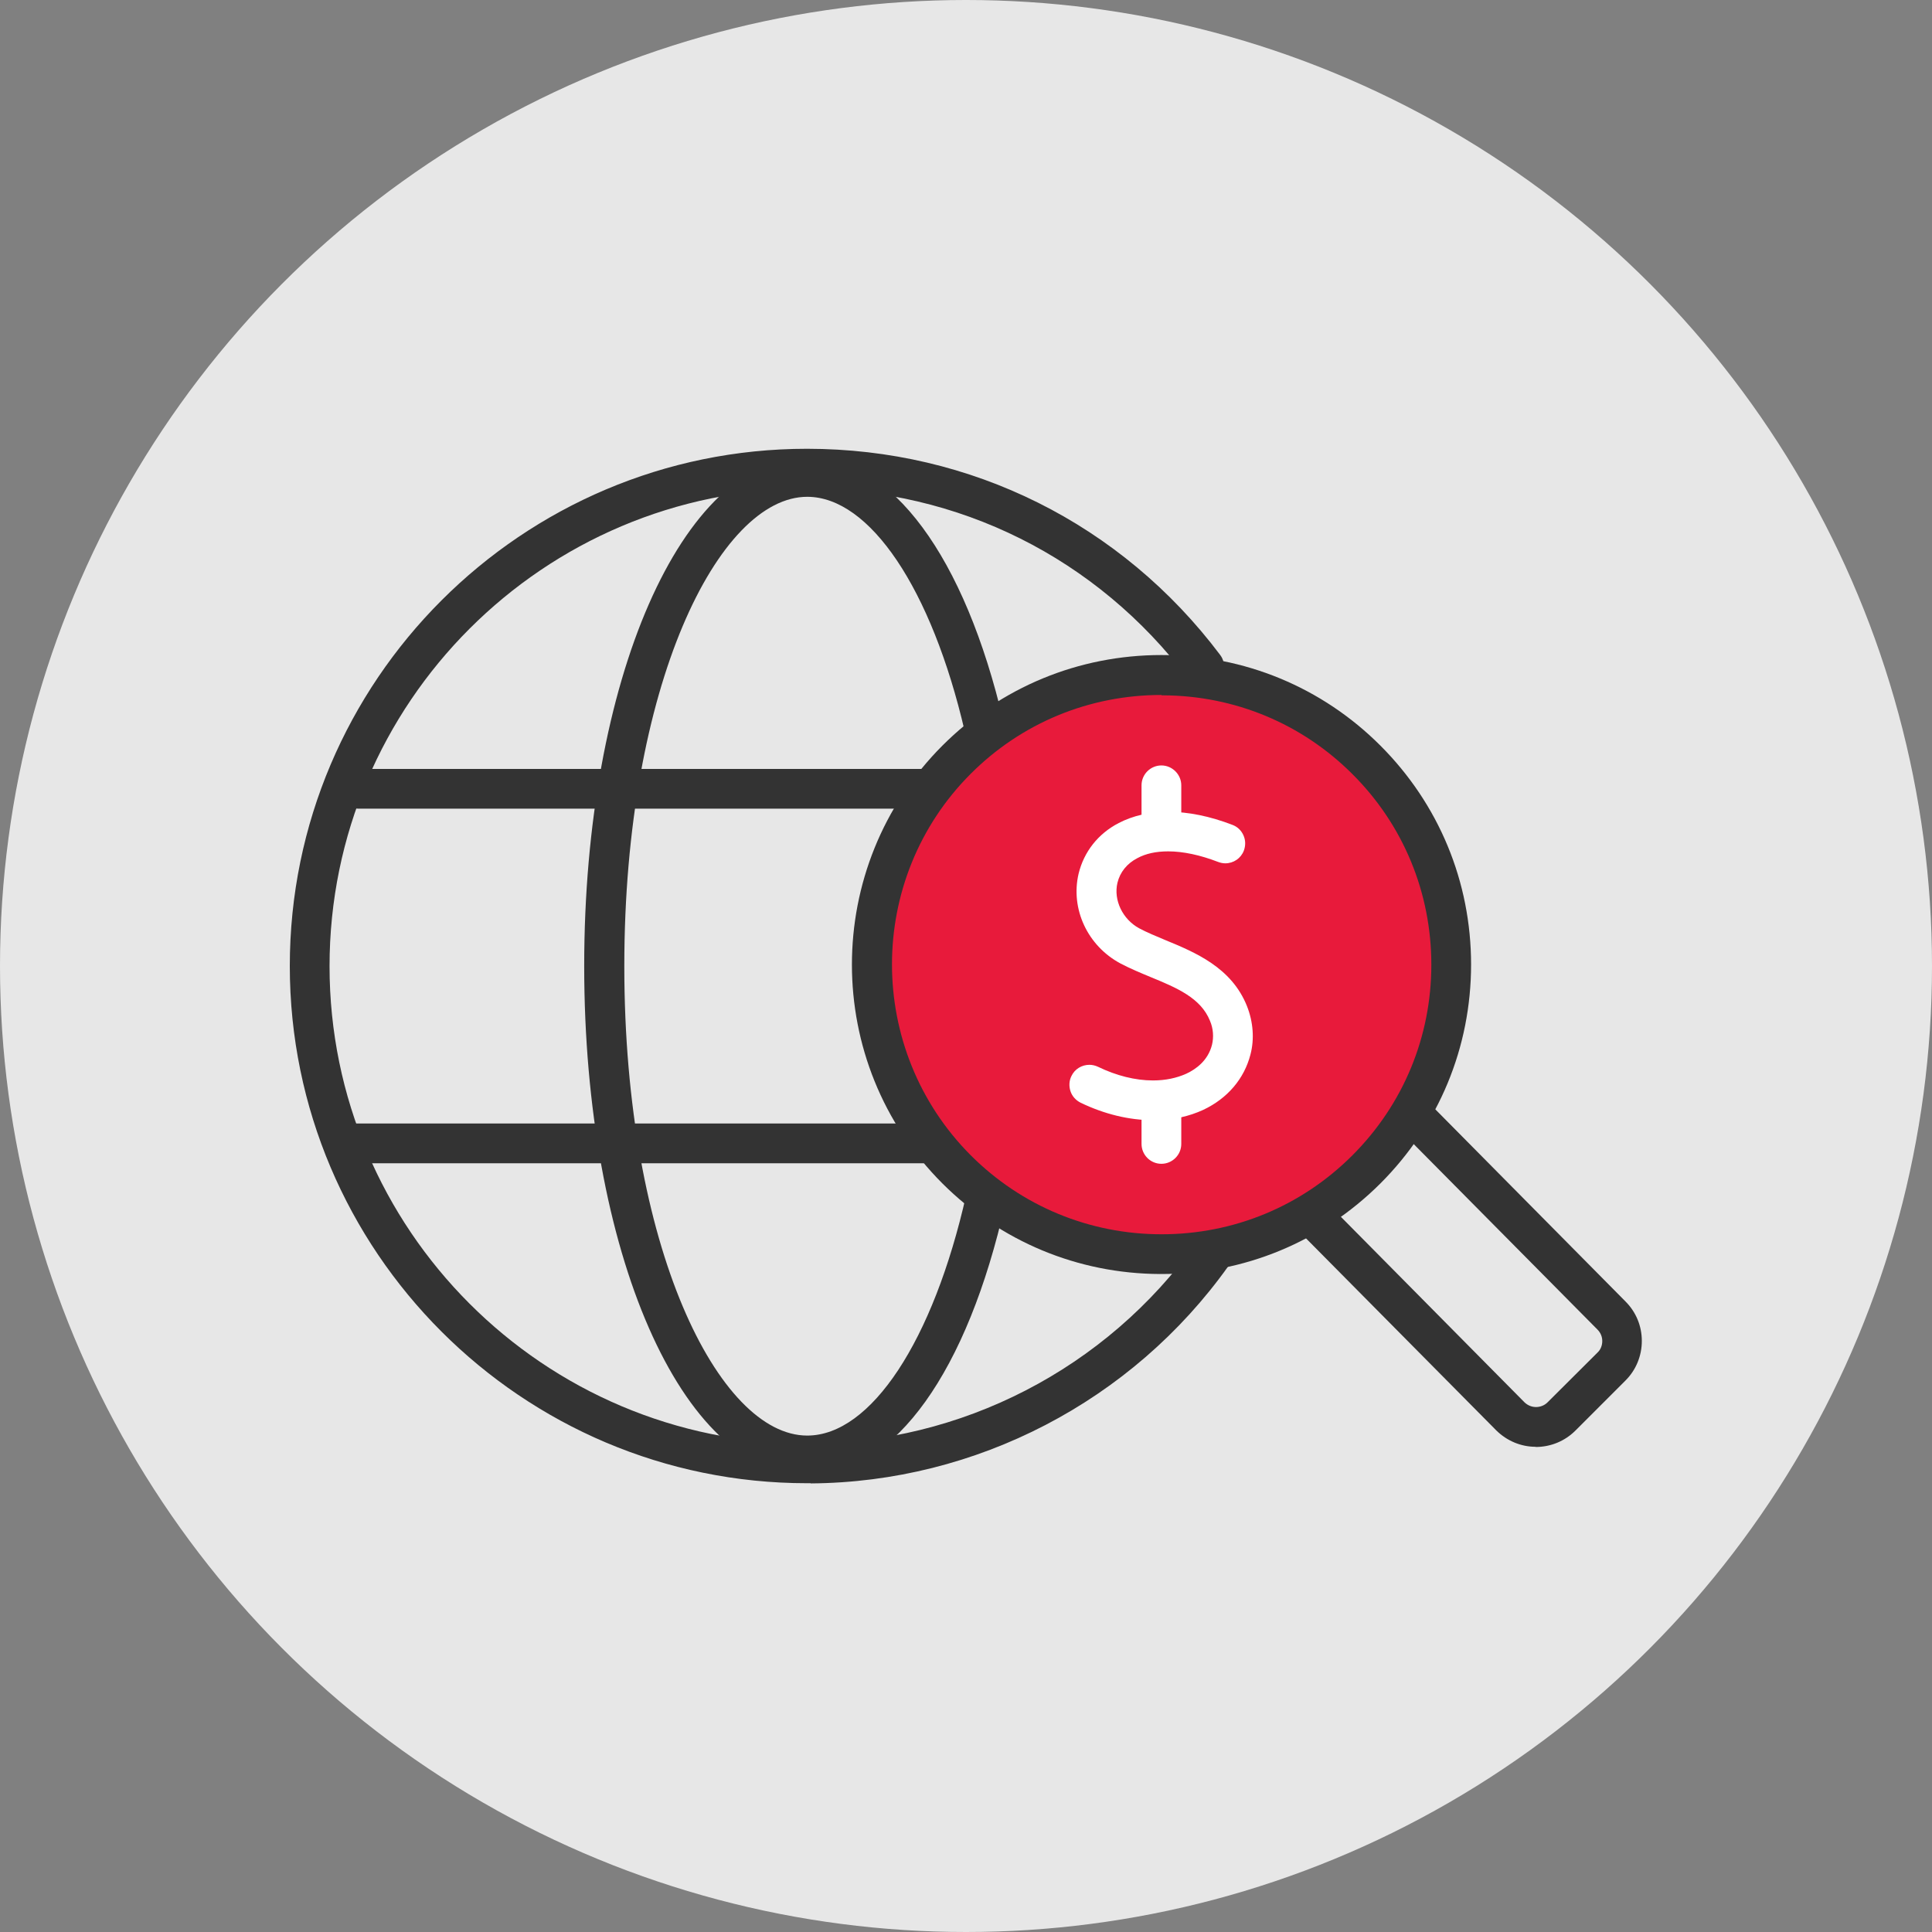
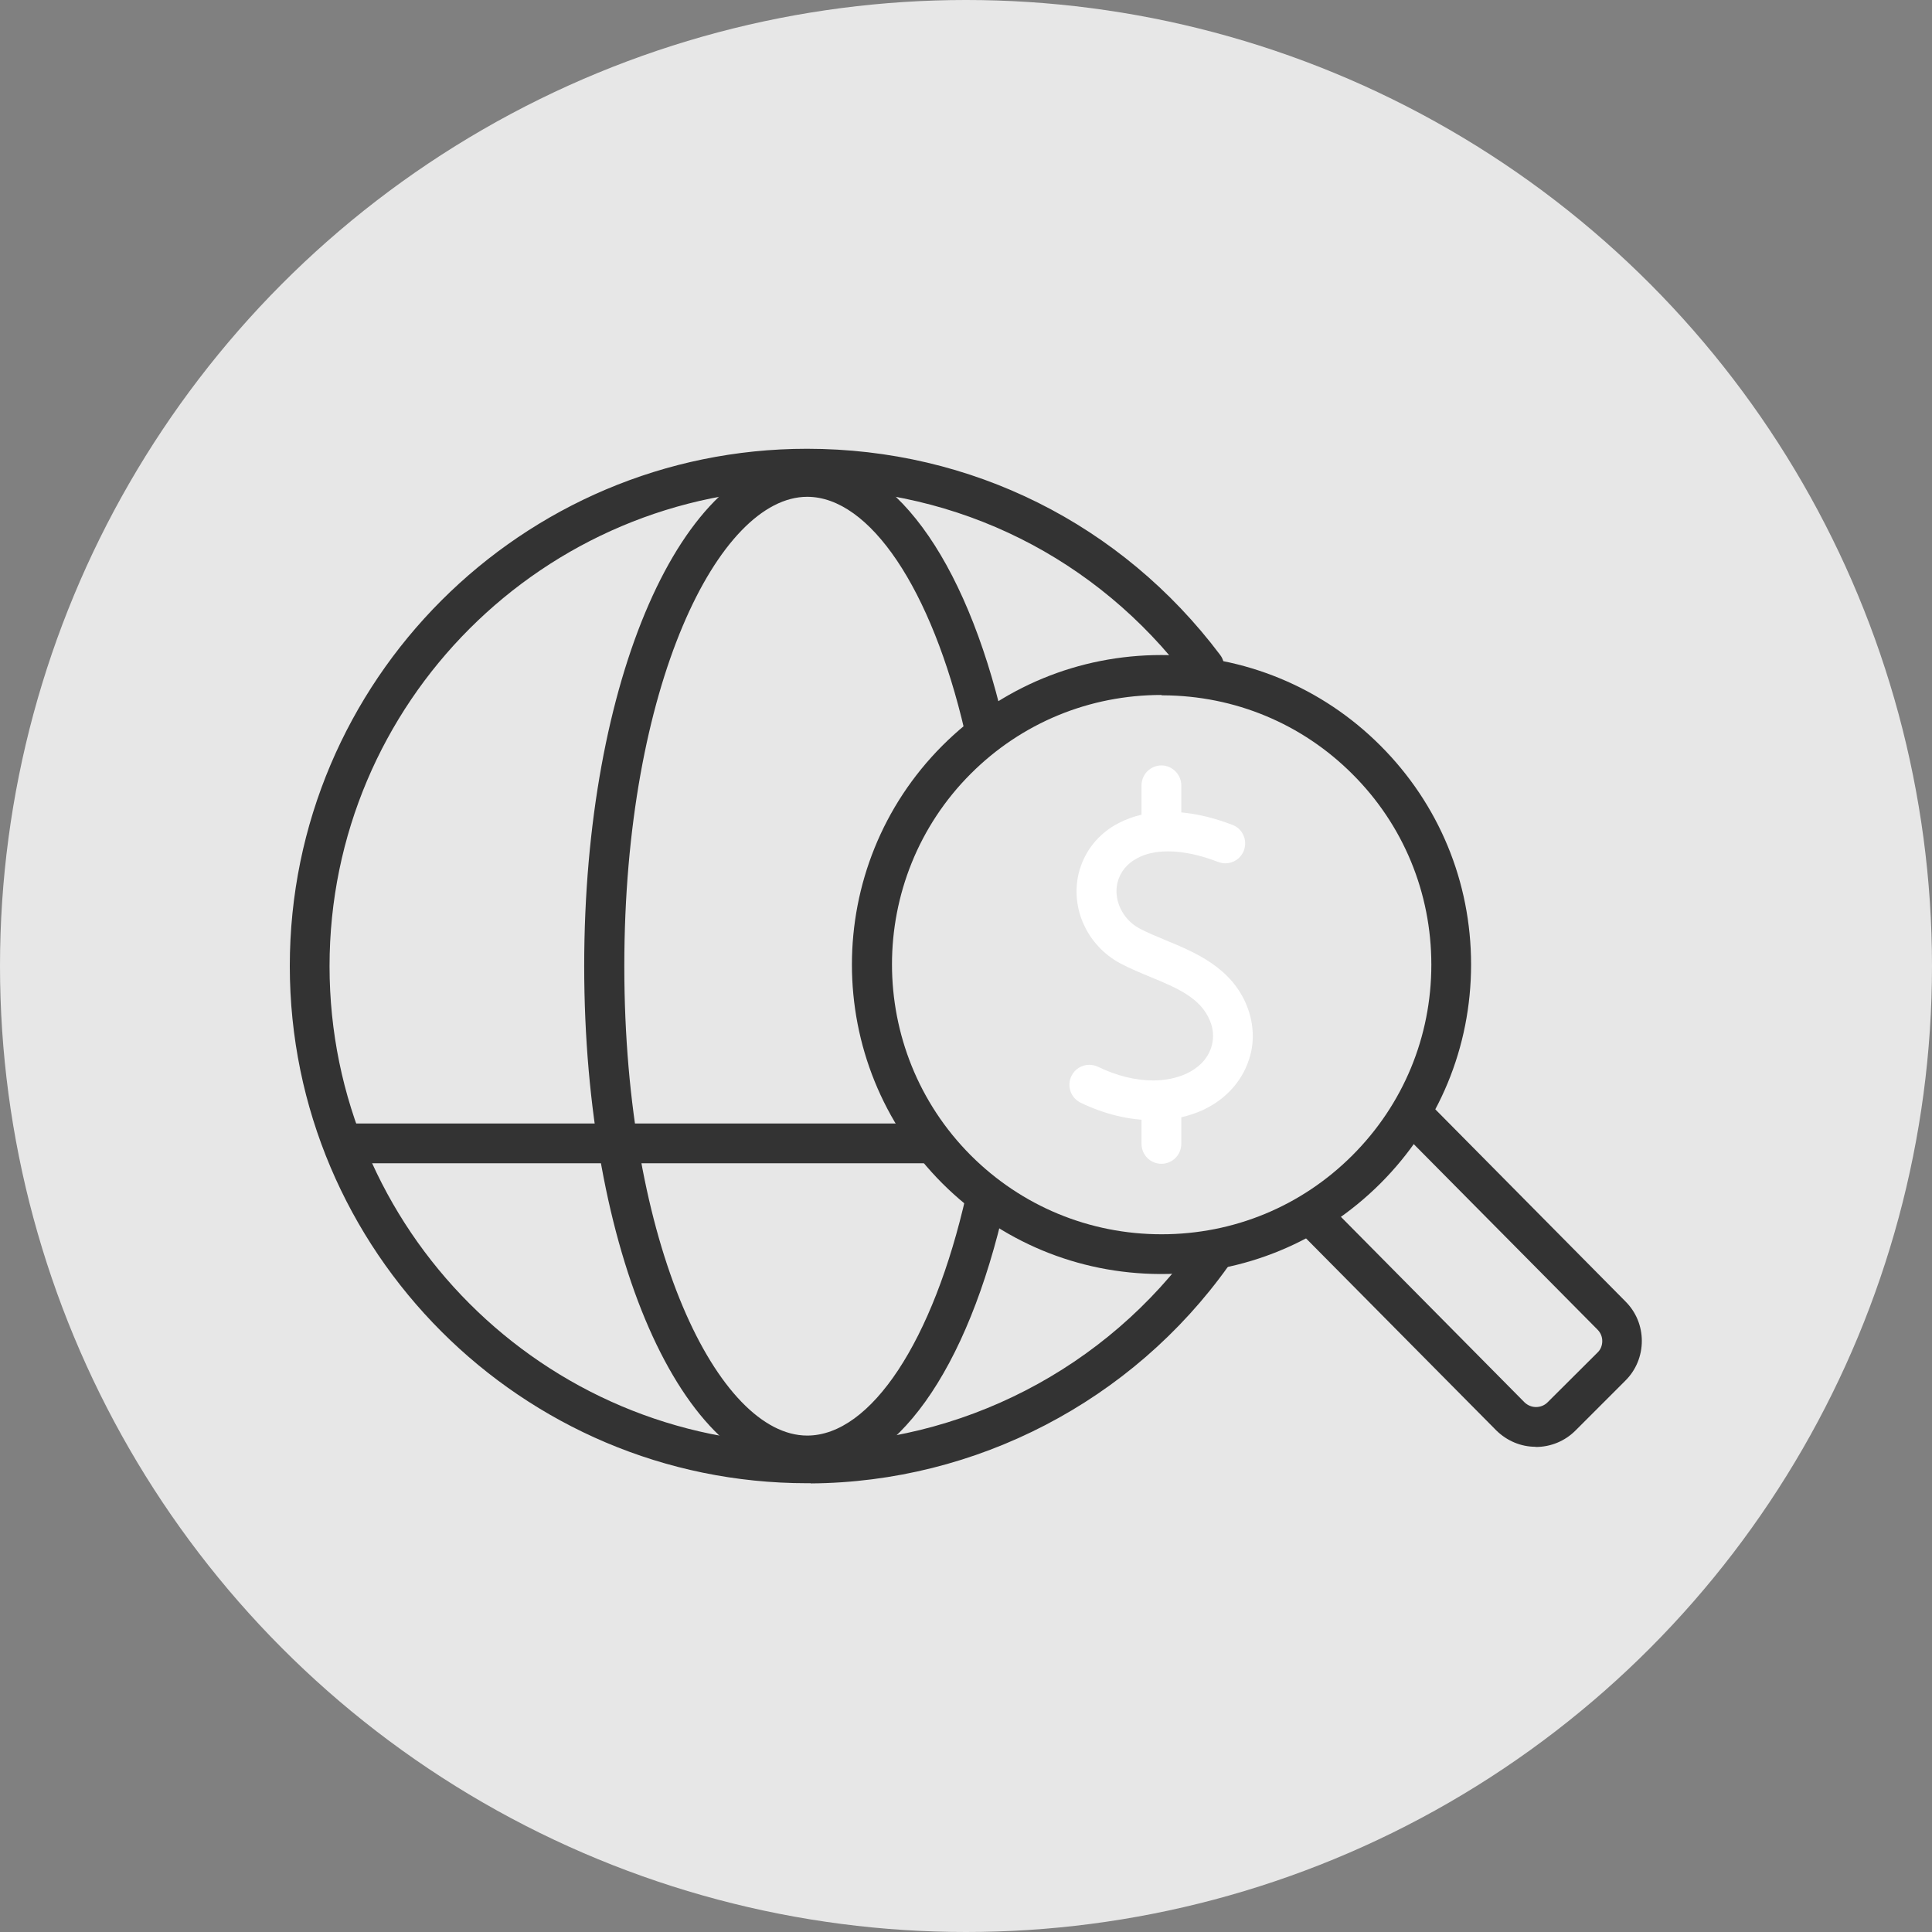
<svg xmlns="http://www.w3.org/2000/svg" id="Layer_2" viewBox="0 0 105 105">
  <rect x="0" y="0" width="105" height="105" fill="#808080" stroke="none" />
  <defs>
    <style>.cls-1{fill:#fff;}.cls-2{fill:#333;}.cls-3{fill:#e7e7e7;}.cls-4{fill:#e81a3b;}</style>
  </defs>
  <circle class="cls-3" cx="52.5" cy="52.5" r="52.5" />
-   <circle class="cls-4" cx="63.44" cy="52.25" r="15.14" />
  <path class="cls-2" d="m63.04,69.24c-4.47-.02-8.66-1.77-11.82-4.92-6.56-6.56-6.56-17.23,0-23.8,3.17-3.17,7.4-4.92,11.9-4.92s8.73,1.75,11.9,4.92c3.18,3.18,4.93,7.4,4.93,11.9s-1.75,8.72-4.93,11.9c-3.18,3.17-7.4,4.92-11.9,4.92h-.08Zm.08-31.47c-3.92,0-7.6,1.52-10.36,4.28-5.71,5.71-5.71,15.01,0,20.74,2.76,2.76,6.45,4.29,10.37,4.29s7.6-1.52,10.37-4.29c2.77-2.77,4.29-6.45,4.29-10.36s-1.52-7.6-4.29-10.36c-2.74-2.74-6.39-4.26-10.28-4.28h-.09Z" />
  <path class="cls-2" d="m83.46,78.63c-.8,0-1.56-.32-2.14-.89l-10.69-10.79c-.2-.21-.31-.48-.31-.77s.11-.56.32-.76c.21-.2.48-.31.77-.31s.56.11.77.32l10.68,10.79c.17.16.39.25.62.25s.46-.09.62-.25l2.72-2.71c.17-.16.26-.38.26-.63,0-.23-.09-.45-.26-.62l-10.7-10.8c-.42-.43-.42-1.11,0-1.53.21-.2.48-.31.77-.31s.56.11.77.32l10.68,10.79c.58.58.89,1.34.89,2.15s-.32,1.59-.9,2.16l-2.71,2.71c-.57.57-1.34.89-2.16.89h0Z" />
  <path class="cls-1" d="m62.86,60.88h-.2c-1.29,0-2.65-.33-3.93-.95-.26-.13-.46-.35-.55-.62-.09-.27-.08-.57.05-.83.18-.38.56-.61.98-.61.16,0,.32.04.47.11.99.48,2.02.74,2.98.74.68,0,1.29-.13,1.82-.37.51-.24,1.17-.7,1.39-1.57.1-.42.07-.88-.11-1.3-.5-1.25-1.82-1.8-3.23-2.38-.53-.22-1.11-.46-1.64-.74-1.79-.96-2.72-2.97-2.27-4.88.29-1.19,1.06-2.17,2.18-2.75.77-.4,1.68-.61,2.69-.61,1.09,0,2.27.24,3.49.71.27.1.48.3.6.57.12.27.12.56.02.83-.16.42-.56.69-1.01.69-.13,0-.27-.03-.4-.08-.96-.37-1.89-.57-2.7-.57-.66,0-1.22.12-1.68.37-.56.29-.94.76-1.08,1.34-.22.94.28,1.98,1.18,2.47.43.23.92.43,1.42.64,1.6.66,3.6,1.48,4.44,3.59.34.86.41,1.79.19,2.63-.34,1.32-1.25,2.39-2.57,3.01-.76.35-1.61.54-2.54.57h0Z" />
  <path class="cls-1" d="m63.12,46.08c-.6,0-1.08-.49-1.08-1.08v-2.32c0-.6.49-1.08,1.08-1.08s1.08.49,1.08,1.08v2.32c0,.6-.49,1.08-1.08,1.08Z" />
  <path class="cls-1" d="m63.12,63.25c-.6,0-1.08-.49-1.08-1.08v-2.32c0-.6.49-1.08,1.08-1.08s1.08.48,1.08,1.08v2.32c0,.6-.49,1.08-1.08,1.08Z" />
  <path class="cls-2" d="m44.06,80.61h-.2c-15.5,0-28.11-12.61-28.11-28.11s12.61-28.11,28.11-28.11c8.91,0,17.09,4.08,22.45,11.2.36.47.26,1.16-.21,1.52-.19.14-.41.22-.65.22-.34,0-.67-.16-.87-.43-4.95-6.57-12.5-10.34-20.72-10.34-14.31,0-25.95,11.64-25.95,25.95s11.64,25.95,25.95,25.95c8.37,0,16.27-4.08,21.14-10.9.2-.29.53-.46.88-.46.23,0,.44.07.63.2.24.17.39.42.44.7.05.29-.02.57-.19.81-5.23,7.34-13.71,11.75-22.7,11.81h0Z" />
  <path class="cls-2" d="m44.06,80.17h-.2c-6.79,0-12.11-12.15-12.11-27.67s5.32-27.67,12.11-27.67c4.58,0,8.57,5.39,10.68,14.41.13.58-.23,1.16-.81,1.31-.08.02-.16.03-.24.03-.5,0-.94-.34-1.06-.84-1.8-7.74-5.16-12.74-8.56-12.74-4.8,0-9.94,10.25-9.94,25.51s5.14,25.51,9.94,25.51c3.46,0,6.85-5.14,8.64-13.08.12-.5.55-.85,1.07-.85.08,0,.16,0,.23.03.59.14.95.71.82,1.3-2.05,9.12-5.99,14.62-10.56,14.77h0Z" />
-   <path class="cls-2" d="m19.5,43.95c-.6,0-1.08-.49-1.08-1.08s.49-1.08,1.08-1.08h30.91c.6,0,1.08.49,1.08,1.08s-.49,1.08-1.08,1.08h-30.91Z" />
  <path class="cls-2" d="m19.03,63.22c-.6,0-1.08-.49-1.08-1.08s.49-1.08,1.08-1.08h31.38c.6,0,1.08.49,1.08,1.08s-.49,1.08-1.08,1.08h-31.38Z" />
</svg>